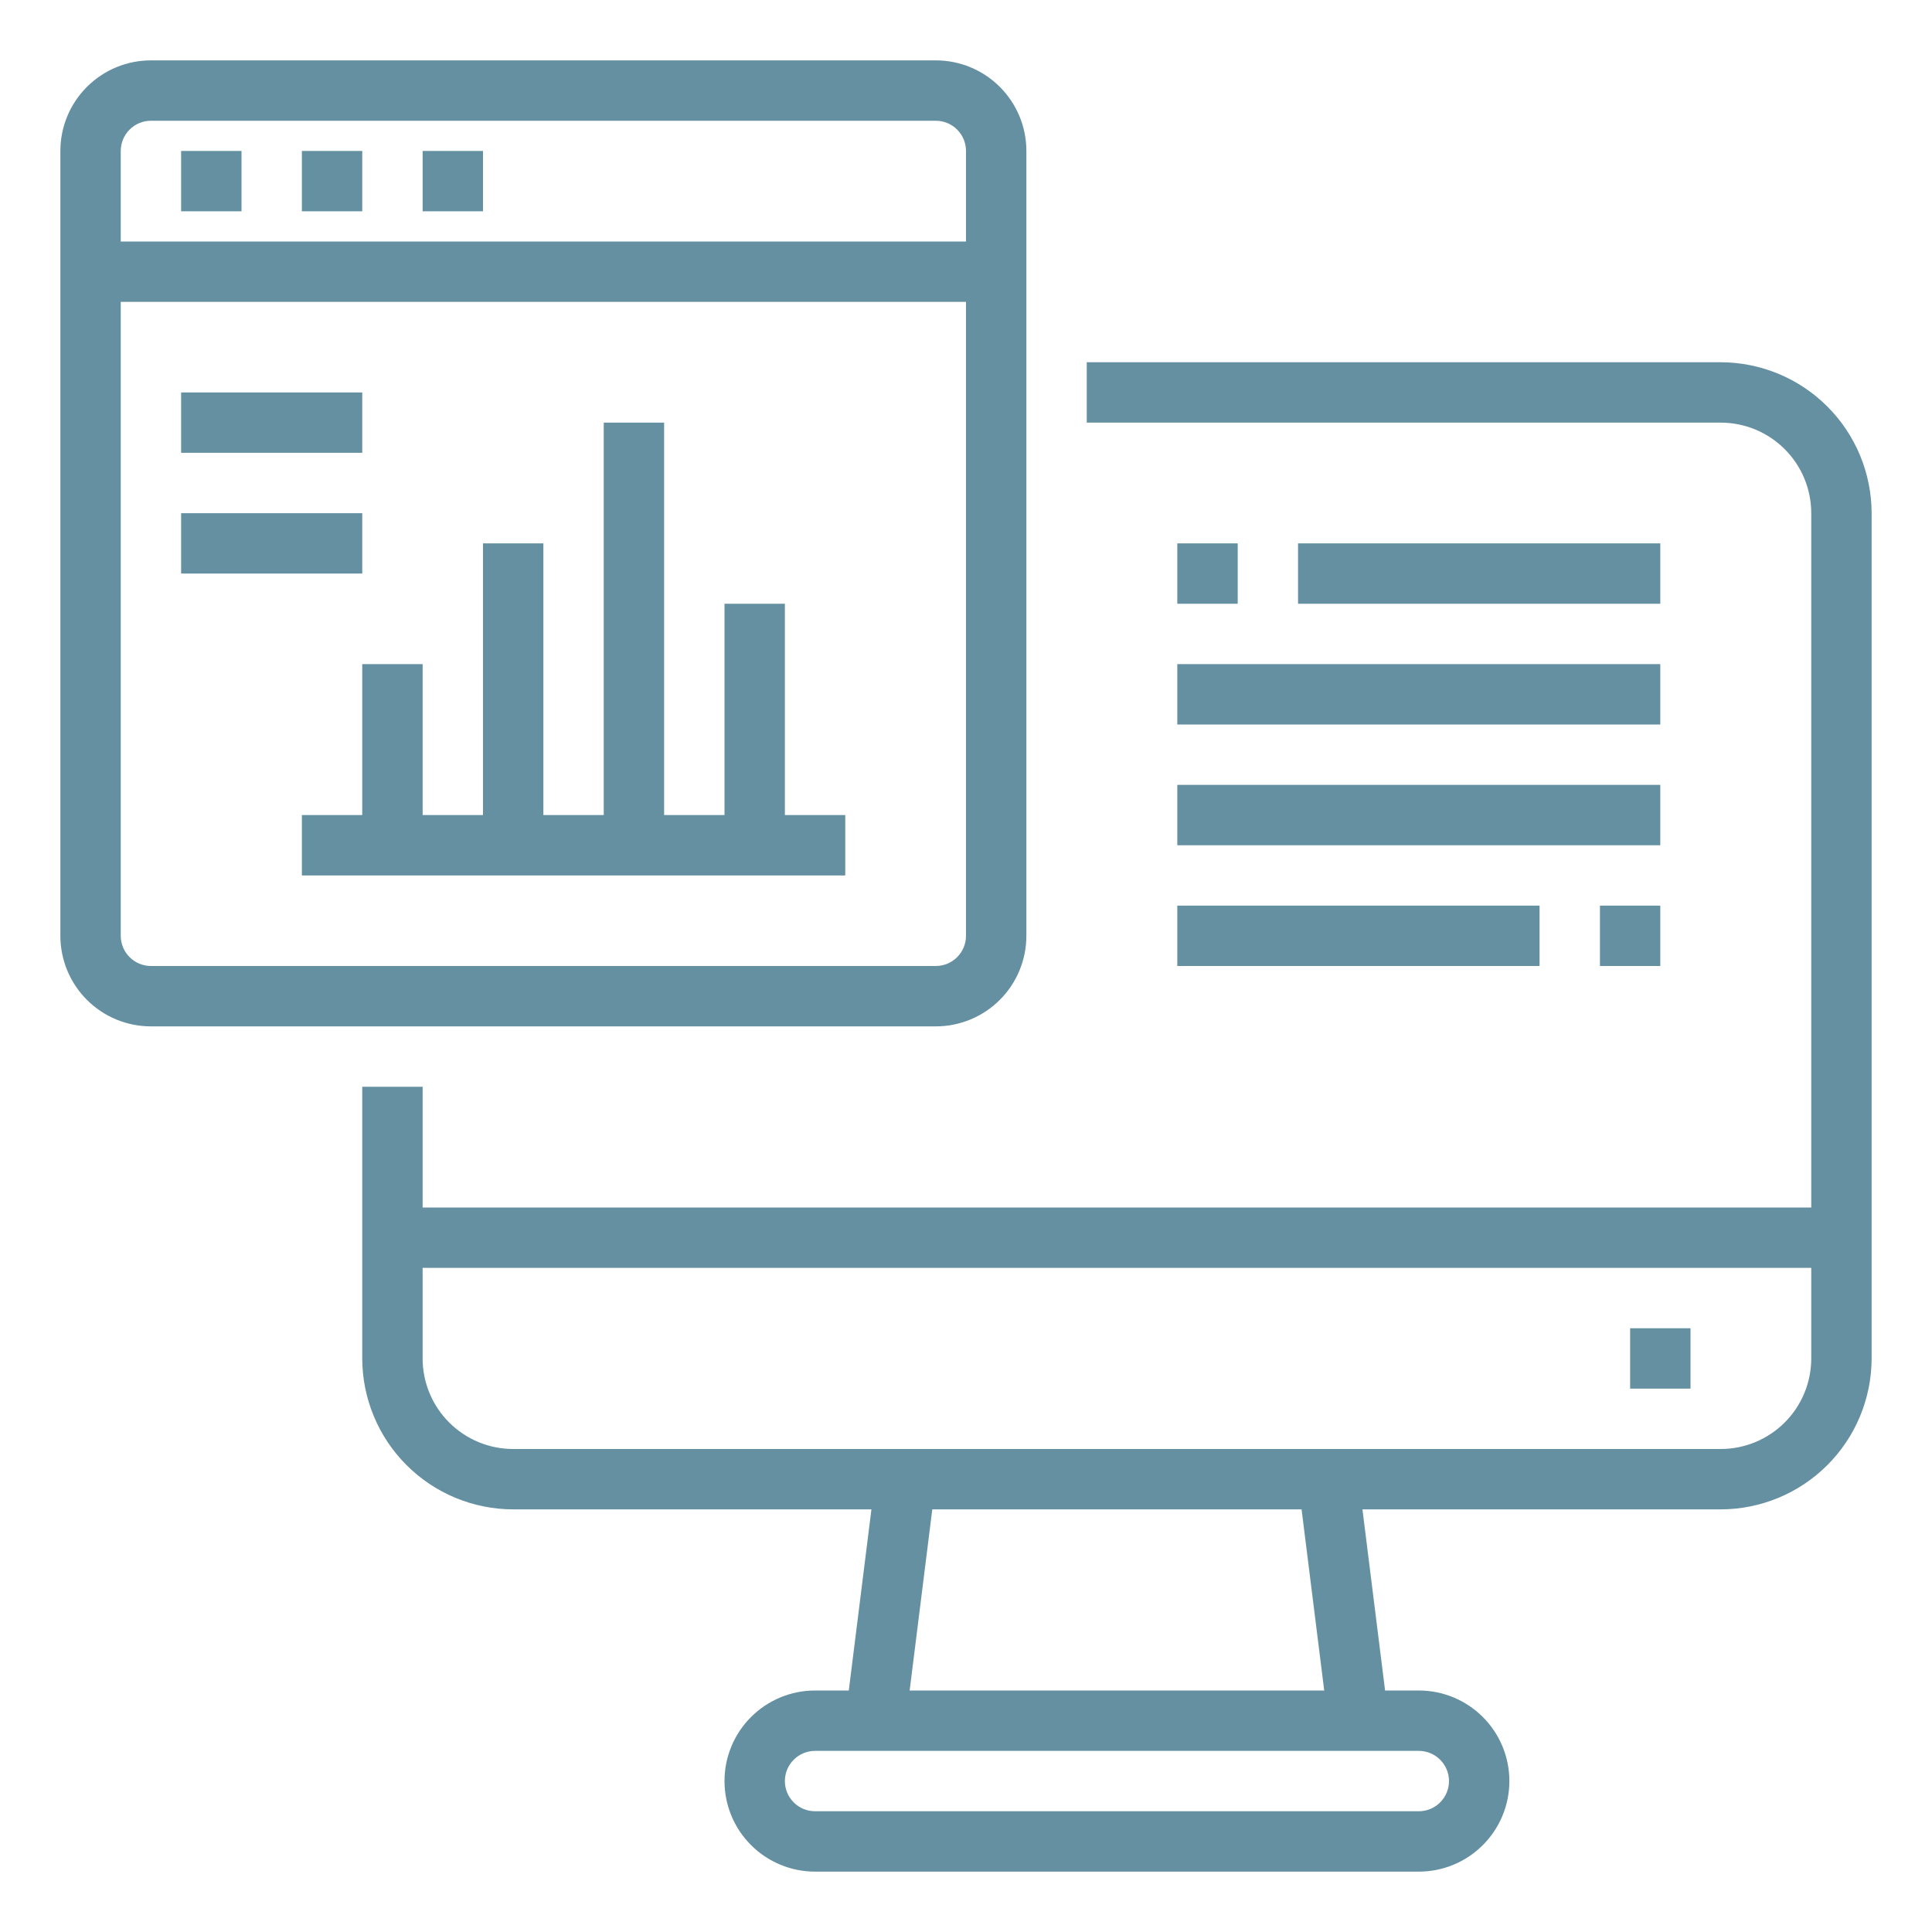
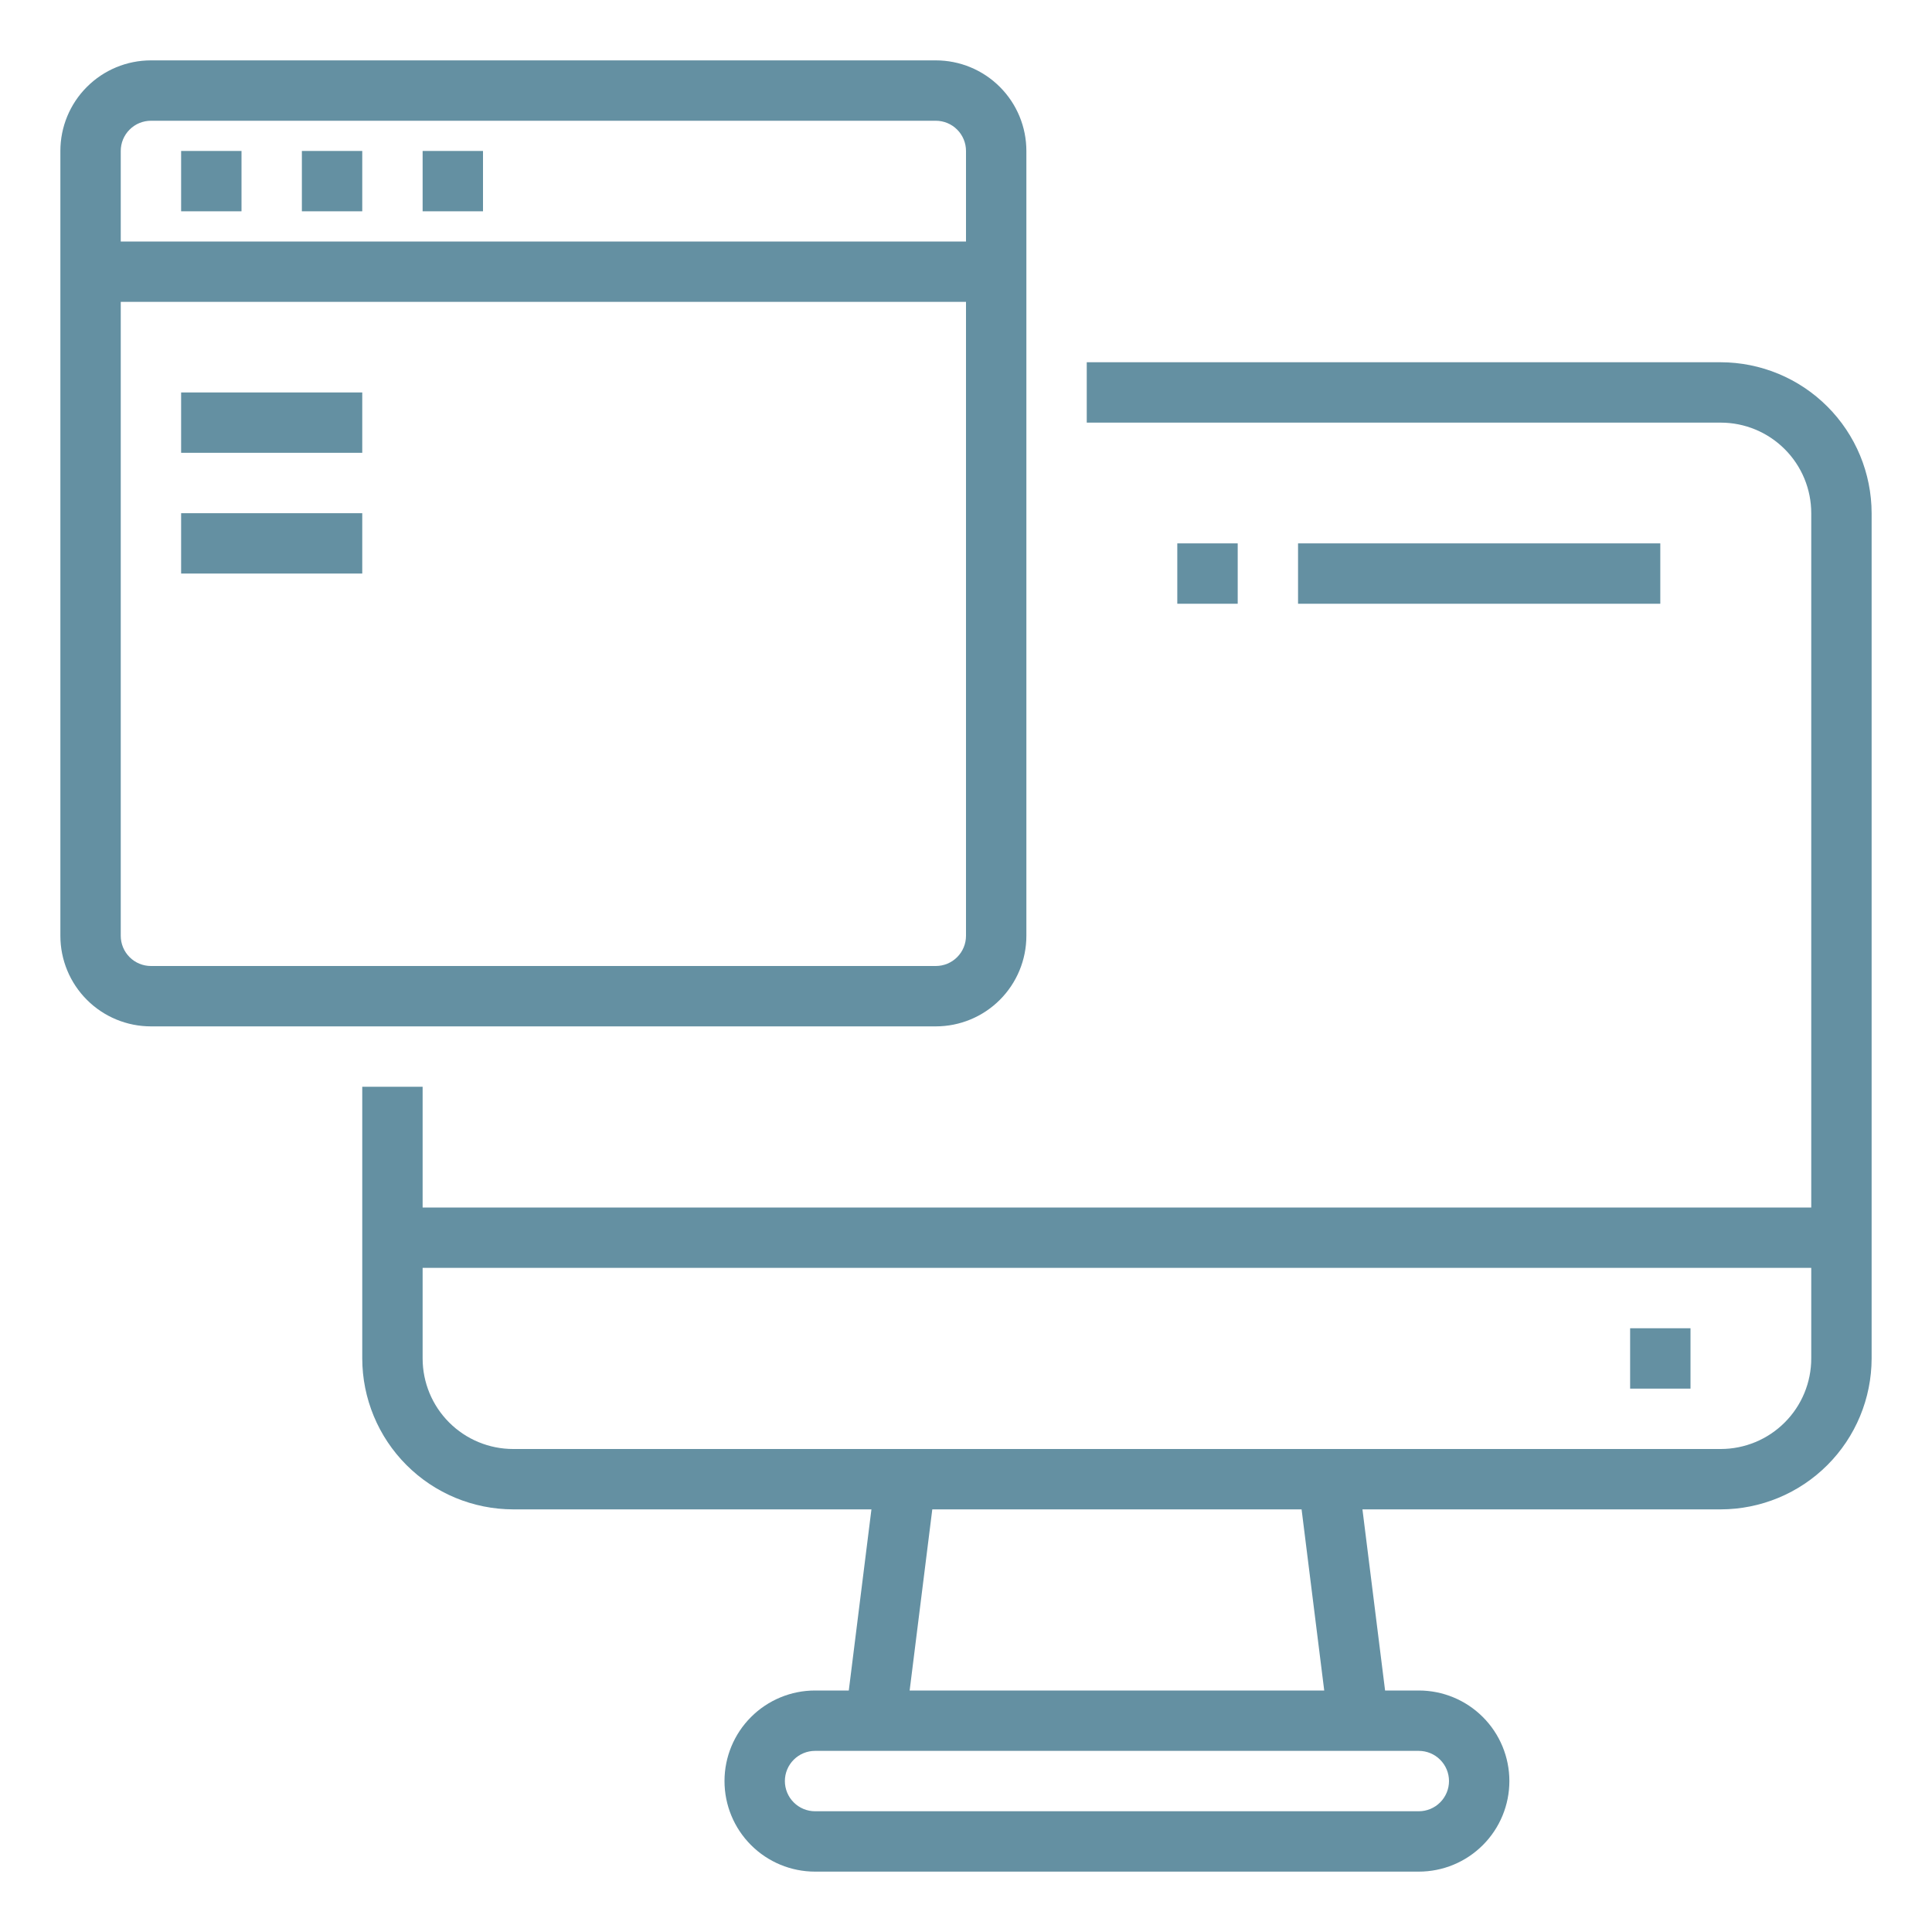
<svg xmlns="http://www.w3.org/2000/svg" width="60" height="60" viewBox="0 0 60 60" fill="none">
  <path d="M53.438 11.25H33.75V13.125H53.438C54.183 13.125 54.899 13.421 55.426 13.949C55.954 14.476 56.25 15.192 56.25 15.938V37.5H13.125V33.75H11.25V42.188C11.252 43.43 11.746 44.622 12.625 45.5C13.503 46.379 14.695 46.873 15.938 46.875H27.063L26.36 52.5H25.312C24.567 52.5 23.851 52.796 23.324 53.324C22.796 53.851 22.5 54.567 22.5 55.312C22.5 56.058 22.796 56.774 23.324 57.301C23.851 57.829 24.567 58.125 25.312 58.125H44.062C44.808 58.125 45.524 57.829 46.051 57.301C46.579 56.774 46.875 56.058 46.875 55.312C46.875 54.567 46.579 53.851 46.051 53.324C45.524 52.796 44.808 52.5 44.062 52.5H43.015L42.312 46.875H53.438C54.68 46.873 55.872 46.379 56.75 45.5C57.629 44.622 58.123 43.43 58.125 42.188V15.938C58.123 14.695 57.629 13.503 56.75 12.625C55.872 11.746 54.68 11.252 53.438 11.25ZM45 55.312C45 55.561 44.901 55.8 44.725 55.975C44.55 56.151 44.311 56.25 44.062 56.25H25.312C25.064 56.25 24.825 56.151 24.65 55.975C24.474 55.8 24.375 55.561 24.375 55.312C24.375 55.064 24.474 54.825 24.65 54.65C24.825 54.474 25.064 54.375 25.312 54.375H44.062C44.311 54.375 44.55 54.474 44.725 54.65C44.901 54.825 45 55.064 45 55.312ZM41.125 52.5H28.25L28.953 46.875H40.422L41.125 52.5ZM53.438 45H15.938C15.192 45 14.476 44.704 13.949 44.176C13.421 43.649 13.125 42.933 13.125 42.188V39.375H56.25V42.188C56.25 42.933 55.954 43.649 55.426 44.176C54.899 44.704 54.183 45 53.438 45Z" fill="#6490A2" />
  <path d="M50.625 41.25H52.5V43.125H50.625V41.25Z" fill="#6490A2" />
  <path d="M31.875 29.062V4.688C31.875 3.942 31.579 3.226 31.051 2.699C30.524 2.171 29.808 1.875 29.062 1.875H4.688C3.942 1.875 3.226 2.171 2.699 2.699C2.171 3.226 1.875 3.942 1.875 4.688V29.062C1.875 29.808 2.171 30.524 2.699 31.051C3.226 31.579 3.942 31.875 4.688 31.875H29.062C29.808 31.875 30.524 31.579 31.051 31.051C31.579 30.524 31.875 29.808 31.875 29.062ZM4.688 3.75H29.062C29.311 3.75 29.55 3.849 29.725 4.025C29.901 4.2 30 4.439 30 4.688V7.5H3.75V4.688C3.75 4.439 3.849 4.2 4.025 4.025C4.2 3.849 4.439 3.75 4.688 3.75ZM3.75 29.062V9.375H30V29.062C30 29.311 29.901 29.55 29.725 29.725C29.55 29.901 29.311 30 29.062 30H4.688C4.439 30 4.2 29.901 4.025 29.725C3.849 29.55 3.75 29.311 3.75 29.062Z" fill="#6490A2" />
  <path d="M5.625 4.688H7.5V6.562H5.625V4.688Z" fill="#6490A2" />
  <path d="M9.375 4.688H11.25V6.562H9.375V4.688Z" fill="#6490A2" />
  <path d="M13.125 4.688H15V6.562H13.125V4.688Z" fill="#6490A2" />
-   <path d="M24.375 18.75H22.5V25.312H20.625V13.125H18.75V25.312H16.875V16.875H15V25.312H13.125V20.625H11.25V25.312H9.375V27.188H26.25V25.312H24.375V18.75Z" fill="#6490A2" />
  <path d="M5.625 12.188H11.25V14.062H5.625V12.188Z" fill="#6490A2" />
  <path d="M5.625 15.938H11.25V17.812H5.625V15.938Z" fill="#6490A2" />
  <path d="M36.562 16.875H38.438V18.75H36.562V16.875Z" fill="#6490A2" />
  <path d="M40.312 16.875H51.562V18.75H40.312V16.875Z" fill="#6490A2" />
-   <path d="M36.562 20.625H51.562V22.5H36.562V20.625Z" fill="#6490A2" />
-   <path d="M36.562 24.375H51.562V26.25H36.562V24.375Z" fill="#6490A2" />
-   <path d="M36.562 28.125H47.812V30H36.562V28.125Z" fill="#6490A2" />
-   <path d="M49.688 28.125H51.562V30H49.688V28.125Z" fill="#6490A2" />
</svg>